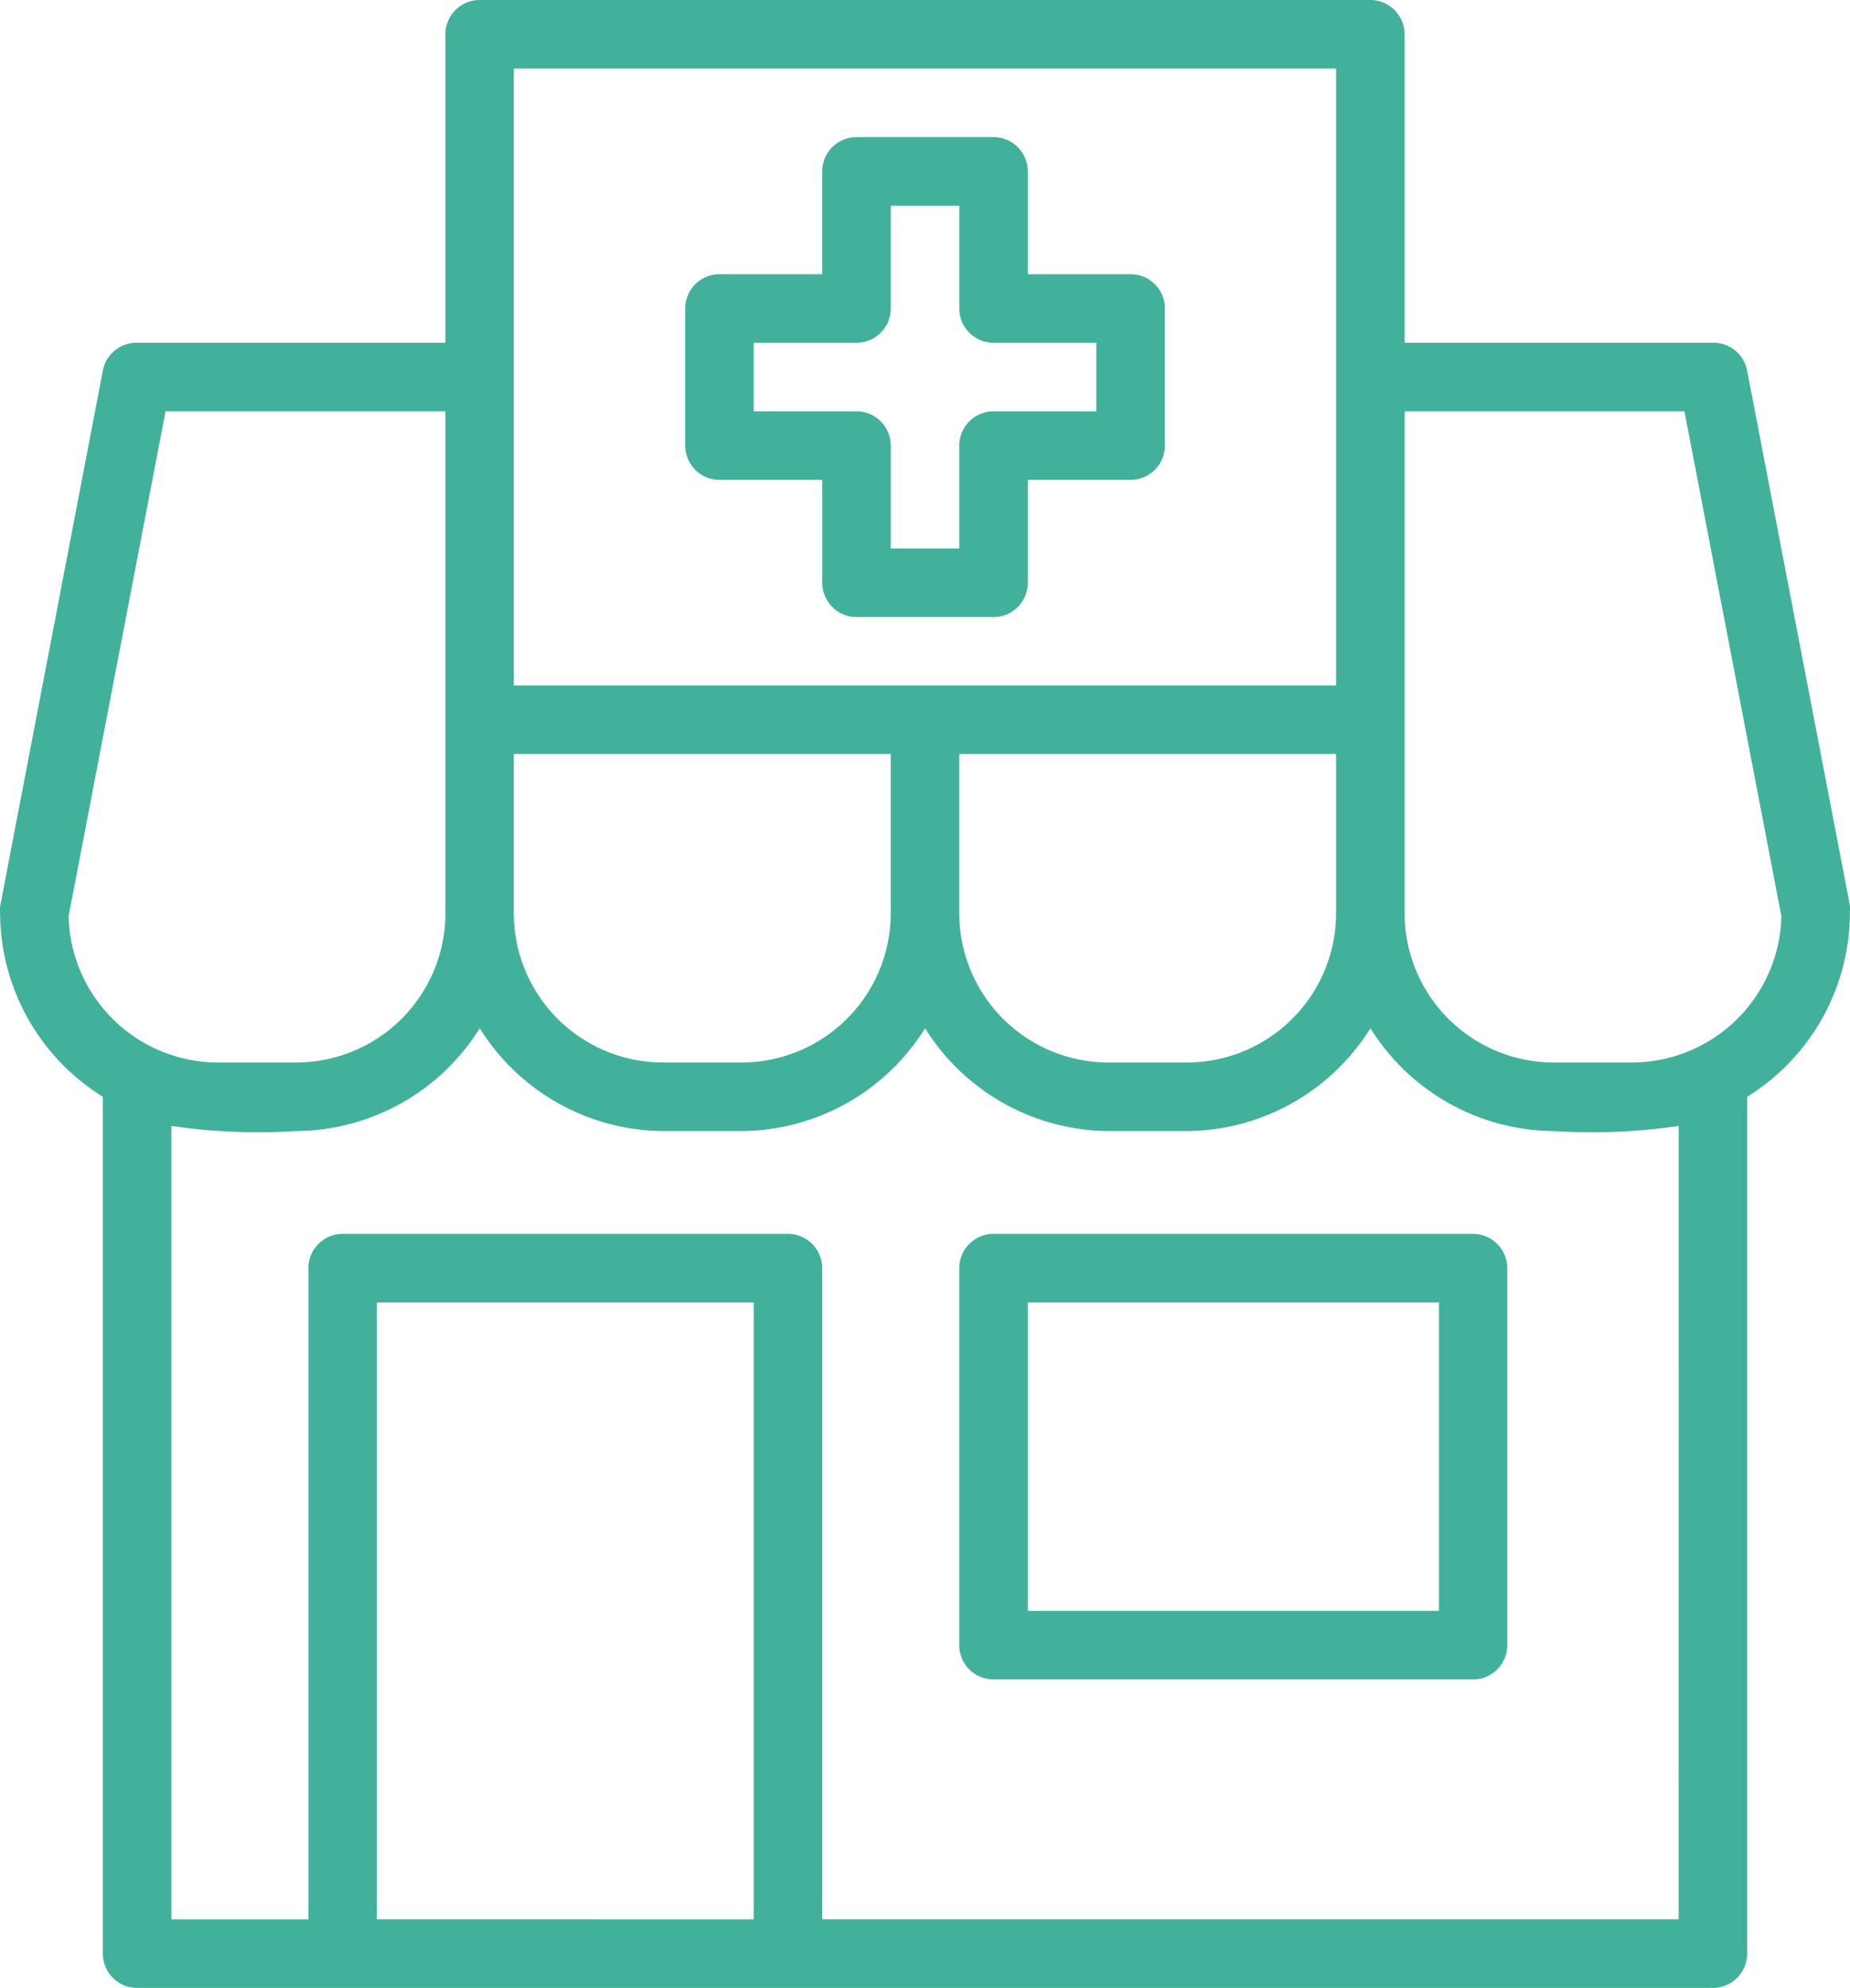
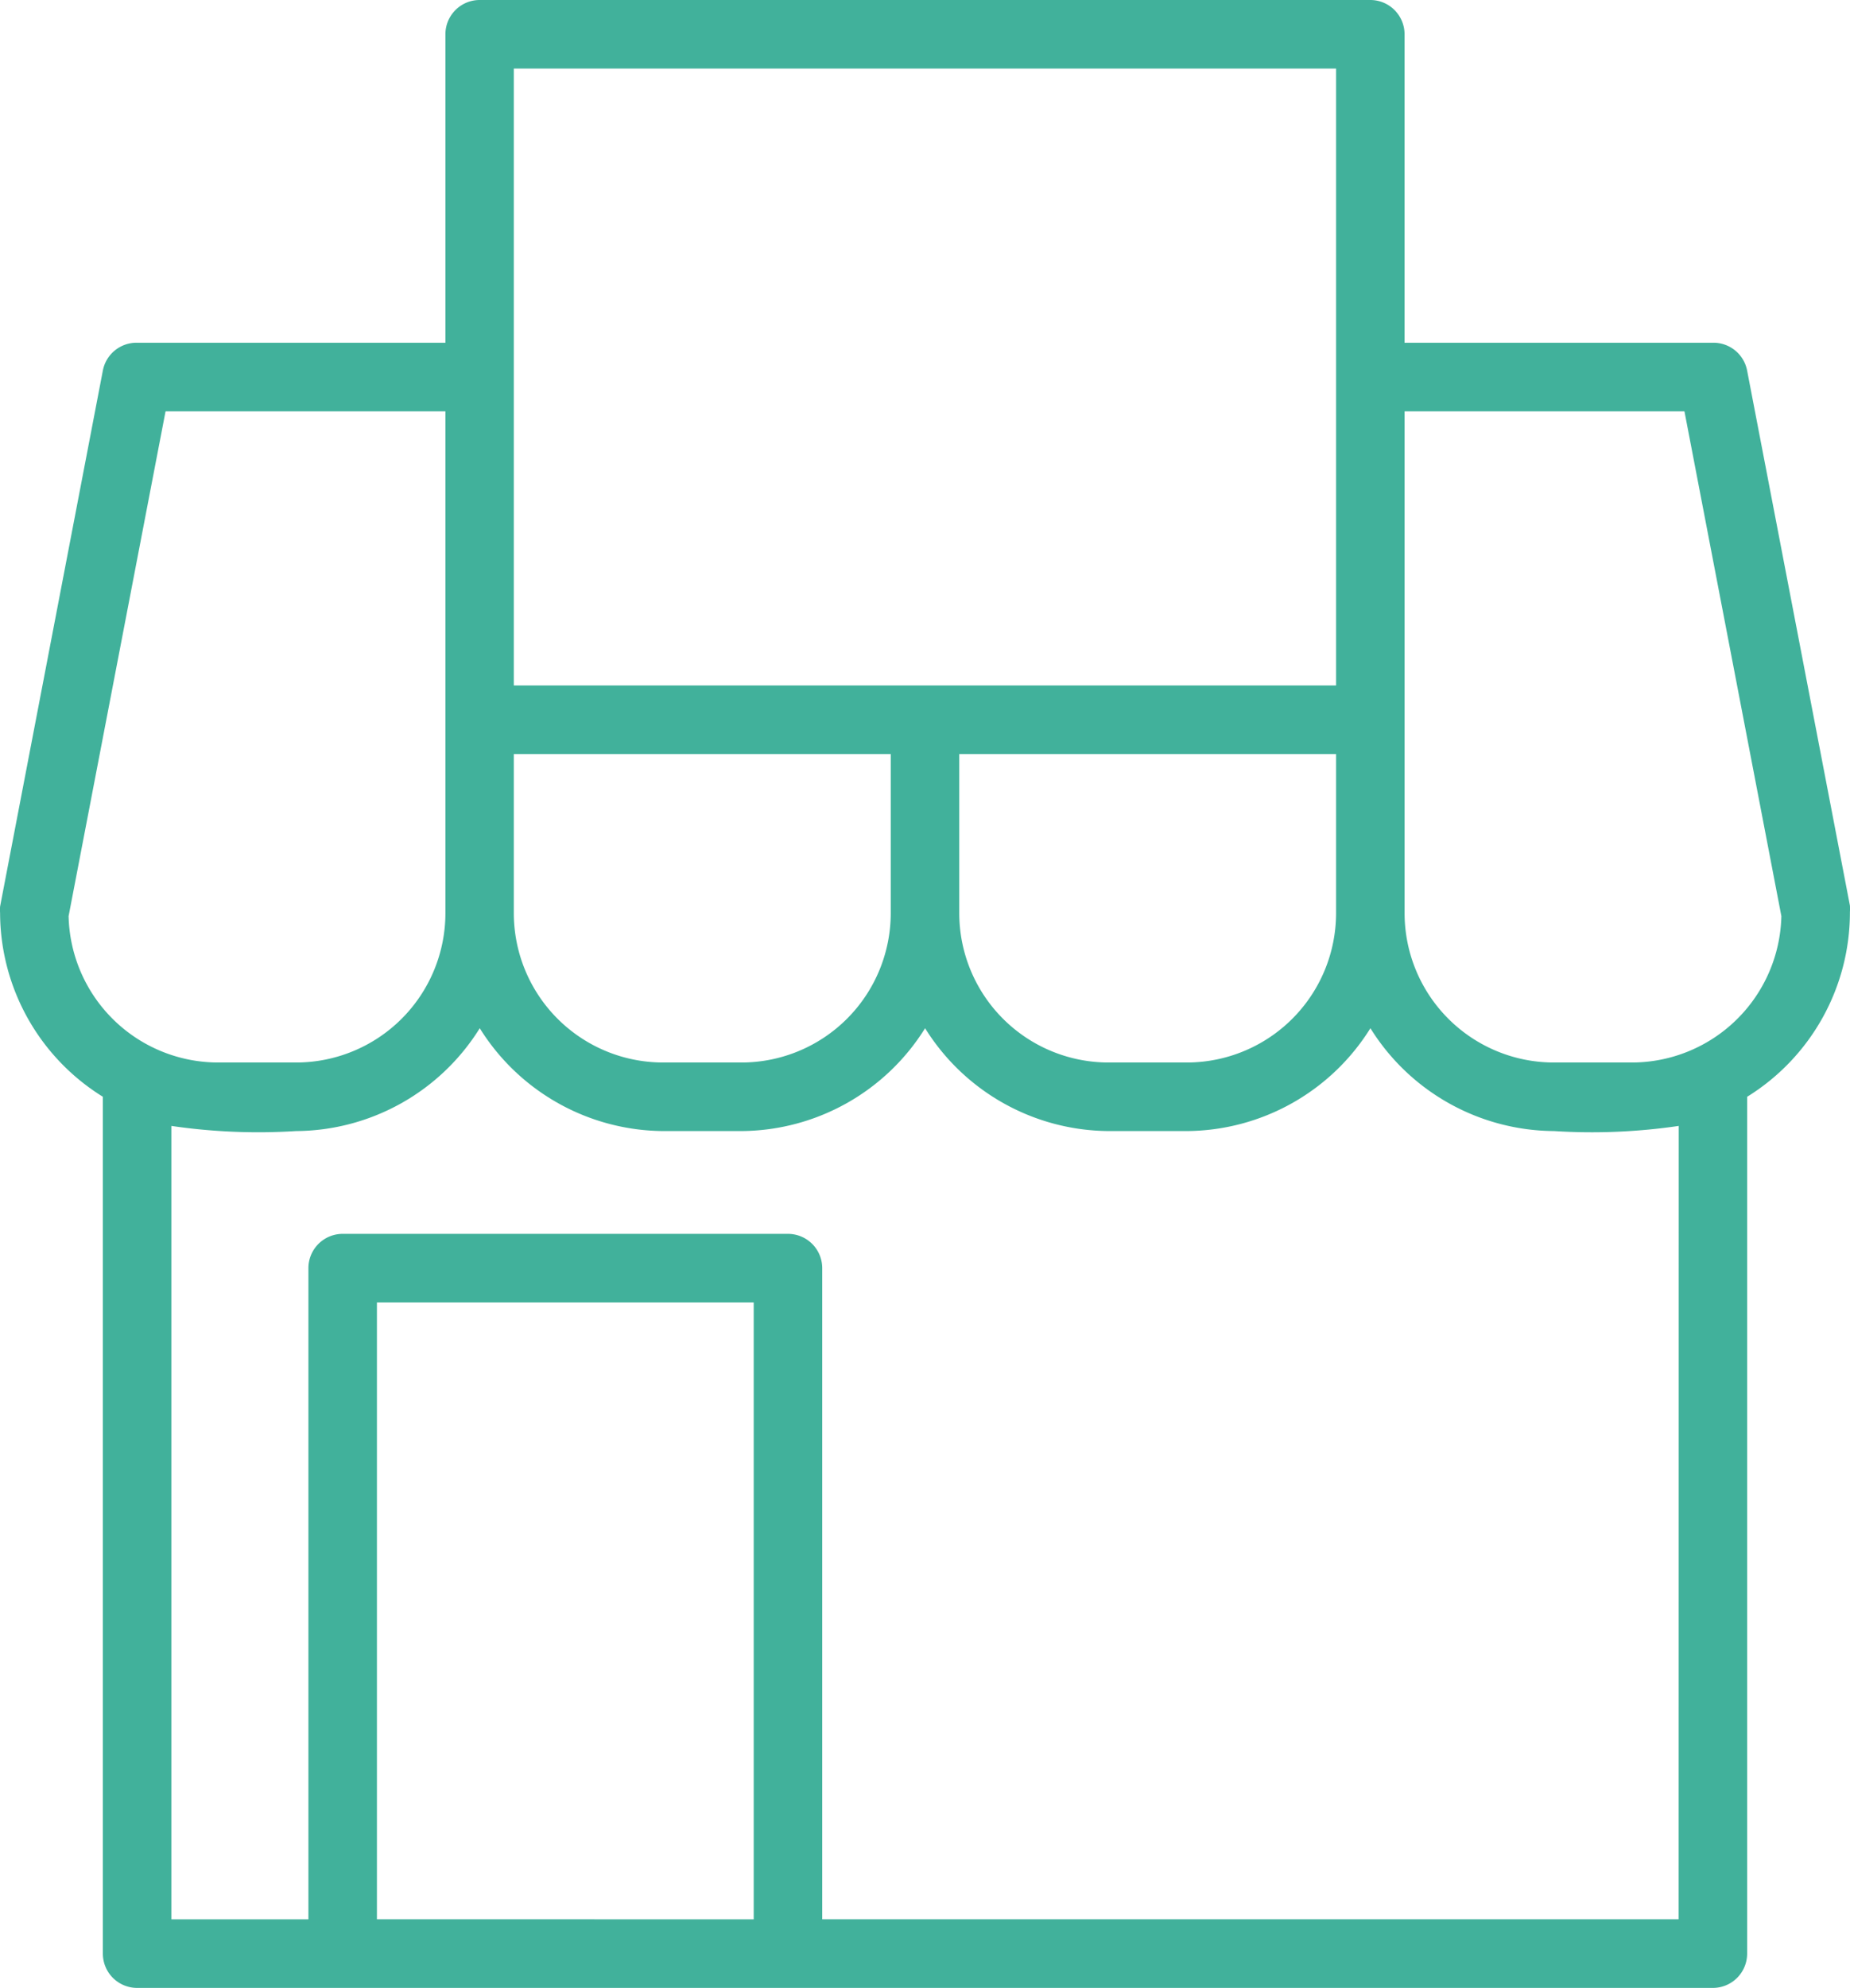
<svg xmlns="http://www.w3.org/2000/svg" width="65.18" height="70" viewBox="0 0 65.18 70">
  <g id="Groupe_237" data-name="Groupe 237" transform="translate(-1161 -1665)">
    <path id="Tracé_31" data-name="Tracé 31" d="M66.552,16.047a1.207,1.207,0,0,0-1.207-.978H54.483V4.207A1.207,1.207,0,0,0,53.277,3H21.9A1.207,1.207,0,0,0,20.69,4.207V15.069H9.828a1.207,1.207,0,0,0-1.207.978L5,34.922a1.653,1.653,0,0,0,0,.229,7.64,7.64,0,0,0,3.621,6.469V71.793A1.207,1.207,0,0,0,9.828,73H65.346a1.207,1.207,0,0,0,1.207-1.207V41.621a7.64,7.64,0,0,0,3.621-6.505,1.655,1.655,0,0,0,0-.229ZM52.07,35.152a5.262,5.262,0,0,1-5.262,5.262H44.056a5.262,5.262,0,0,1-5.262-5.262v-5.6H52.07Zm-15.69,0a5.262,5.262,0,0,1-5.262,5.262H28.366A5.262,5.262,0,0,1,23.1,35.152v-5.6H36.38ZM23.1,5.414H52.07V27.138H23.1ZM10.83,17.483h9.86V35.152a5.262,5.262,0,0,1-5.262,5.262H12.677A5.274,5.274,0,0,1,7.414,35.26Zm7.447,53.1V48.862H31.552V70.586Zm45.862,0H33.966V47.655a1.207,1.207,0,0,0-1.207-1.207H17.07a1.207,1.207,0,0,0-1.207,1.207V70.586H11.035V42.647a21.109,21.109,0,0,0,4.393.181A7.676,7.676,0,0,0,21.9,39.207a7.676,7.676,0,0,0,6.469,3.621h2.752a7.676,7.676,0,0,0,6.469-3.621,7.676,7.676,0,0,0,6.469,3.621h2.752a7.676,7.676,0,0,0,6.469-3.621,7.676,7.676,0,0,0,6.469,3.621,21.012,21.012,0,0,0,4.393-.181ZM62.5,40.414H59.746a5.262,5.262,0,0,1-5.262-5.262V17.483h9.86L67.759,35.26A5.274,5.274,0,0,1,62.5,40.414Z" transform="translate(1156.003 1662)" fill="#41b19b" />
-     <path id="Tracé_32" data-name="Tracé 32" d="M26.207,19.069h3.621V22.69A1.207,1.207,0,0,0,31.034,23.9h4.828a1.207,1.207,0,0,0,1.207-1.207V19.069H40.69A1.207,1.207,0,0,0,41.9,17.862V13.034a1.207,1.207,0,0,0-1.207-1.207H37.069V8.207A1.207,1.207,0,0,0,35.862,7H31.034a1.207,1.207,0,0,0-1.207,1.207v3.621H26.207A1.207,1.207,0,0,0,25,13.034v4.828A1.207,1.207,0,0,0,26.207,19.069Zm1.207-4.828h3.621a1.207,1.207,0,0,0,1.207-1.207V9.414h2.414v3.621a1.207,1.207,0,0,0,1.207,1.207h3.621v2.414H35.862a1.207,1.207,0,0,0-1.207,1.207v3.621H32.241V17.862a1.207,1.207,0,0,0-1.207-1.207H27.414Z" transform="translate(1160.142 1662.828)" fill="#41b19b" />
-     <path id="Tracé_33" data-name="Tracé 33" d="M51.1,39h-16.9A1.207,1.207,0,0,0,33,40.207V53.483a1.207,1.207,0,0,0,1.207,1.207H51.1a1.207,1.207,0,0,0,1.207-1.207V40.207A1.207,1.207,0,0,0,51.1,39ZM49.9,52.276H35.414V41.414H49.9Z" transform="translate(1161.797 1669.448)" fill="#41b19b" />
  </g>
</svg>